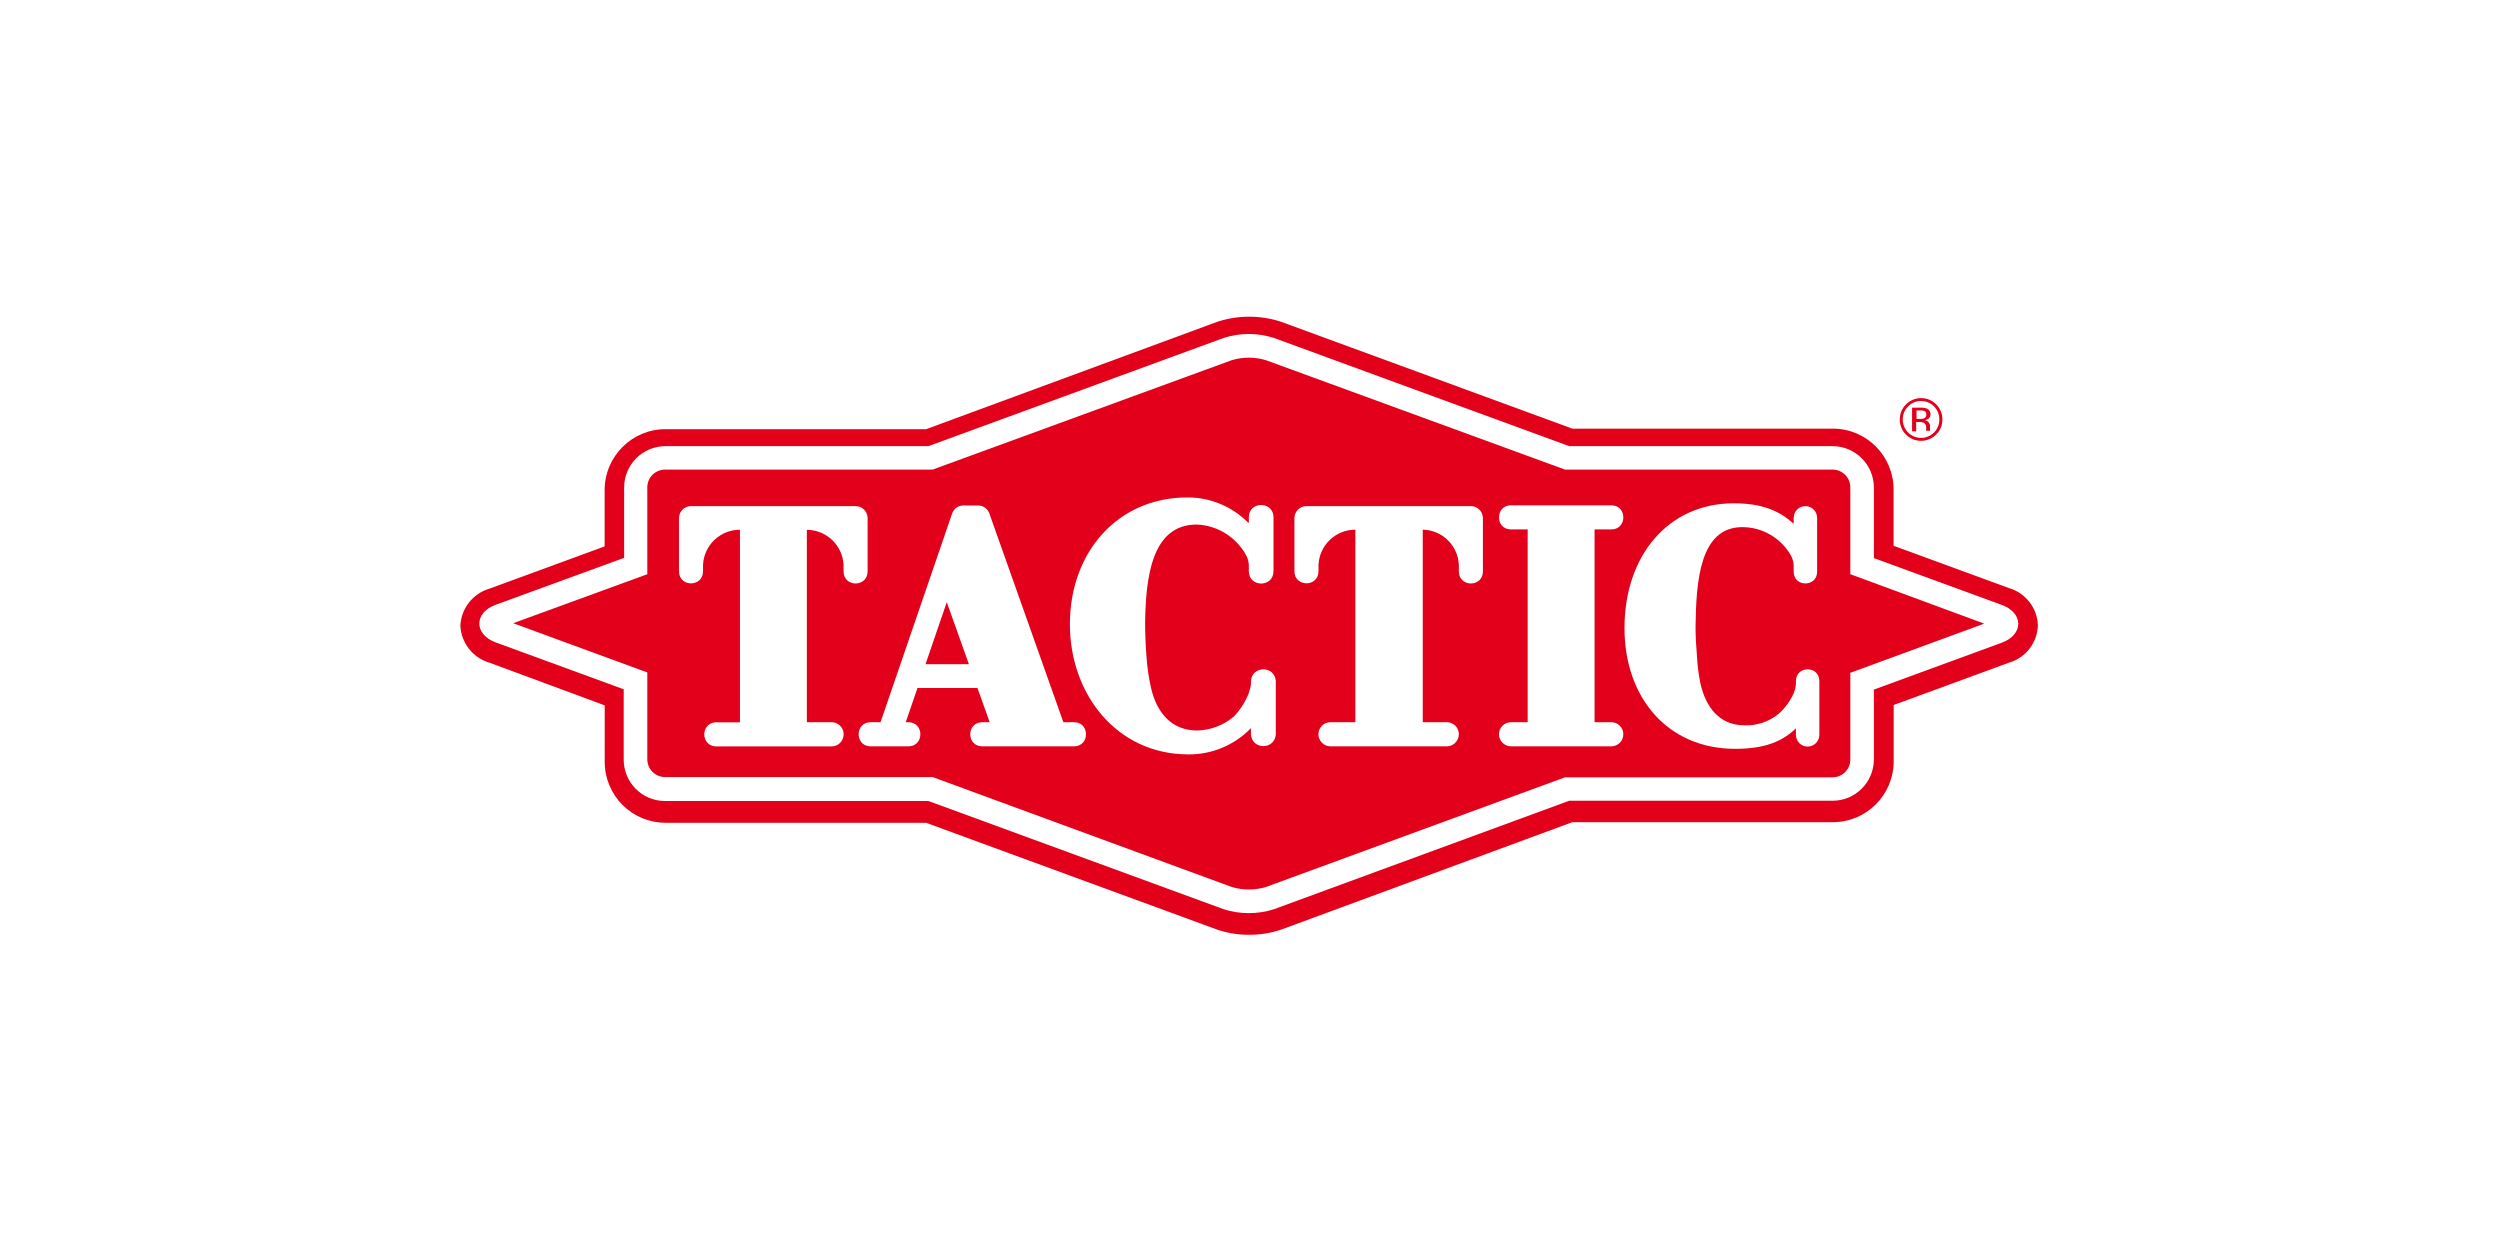
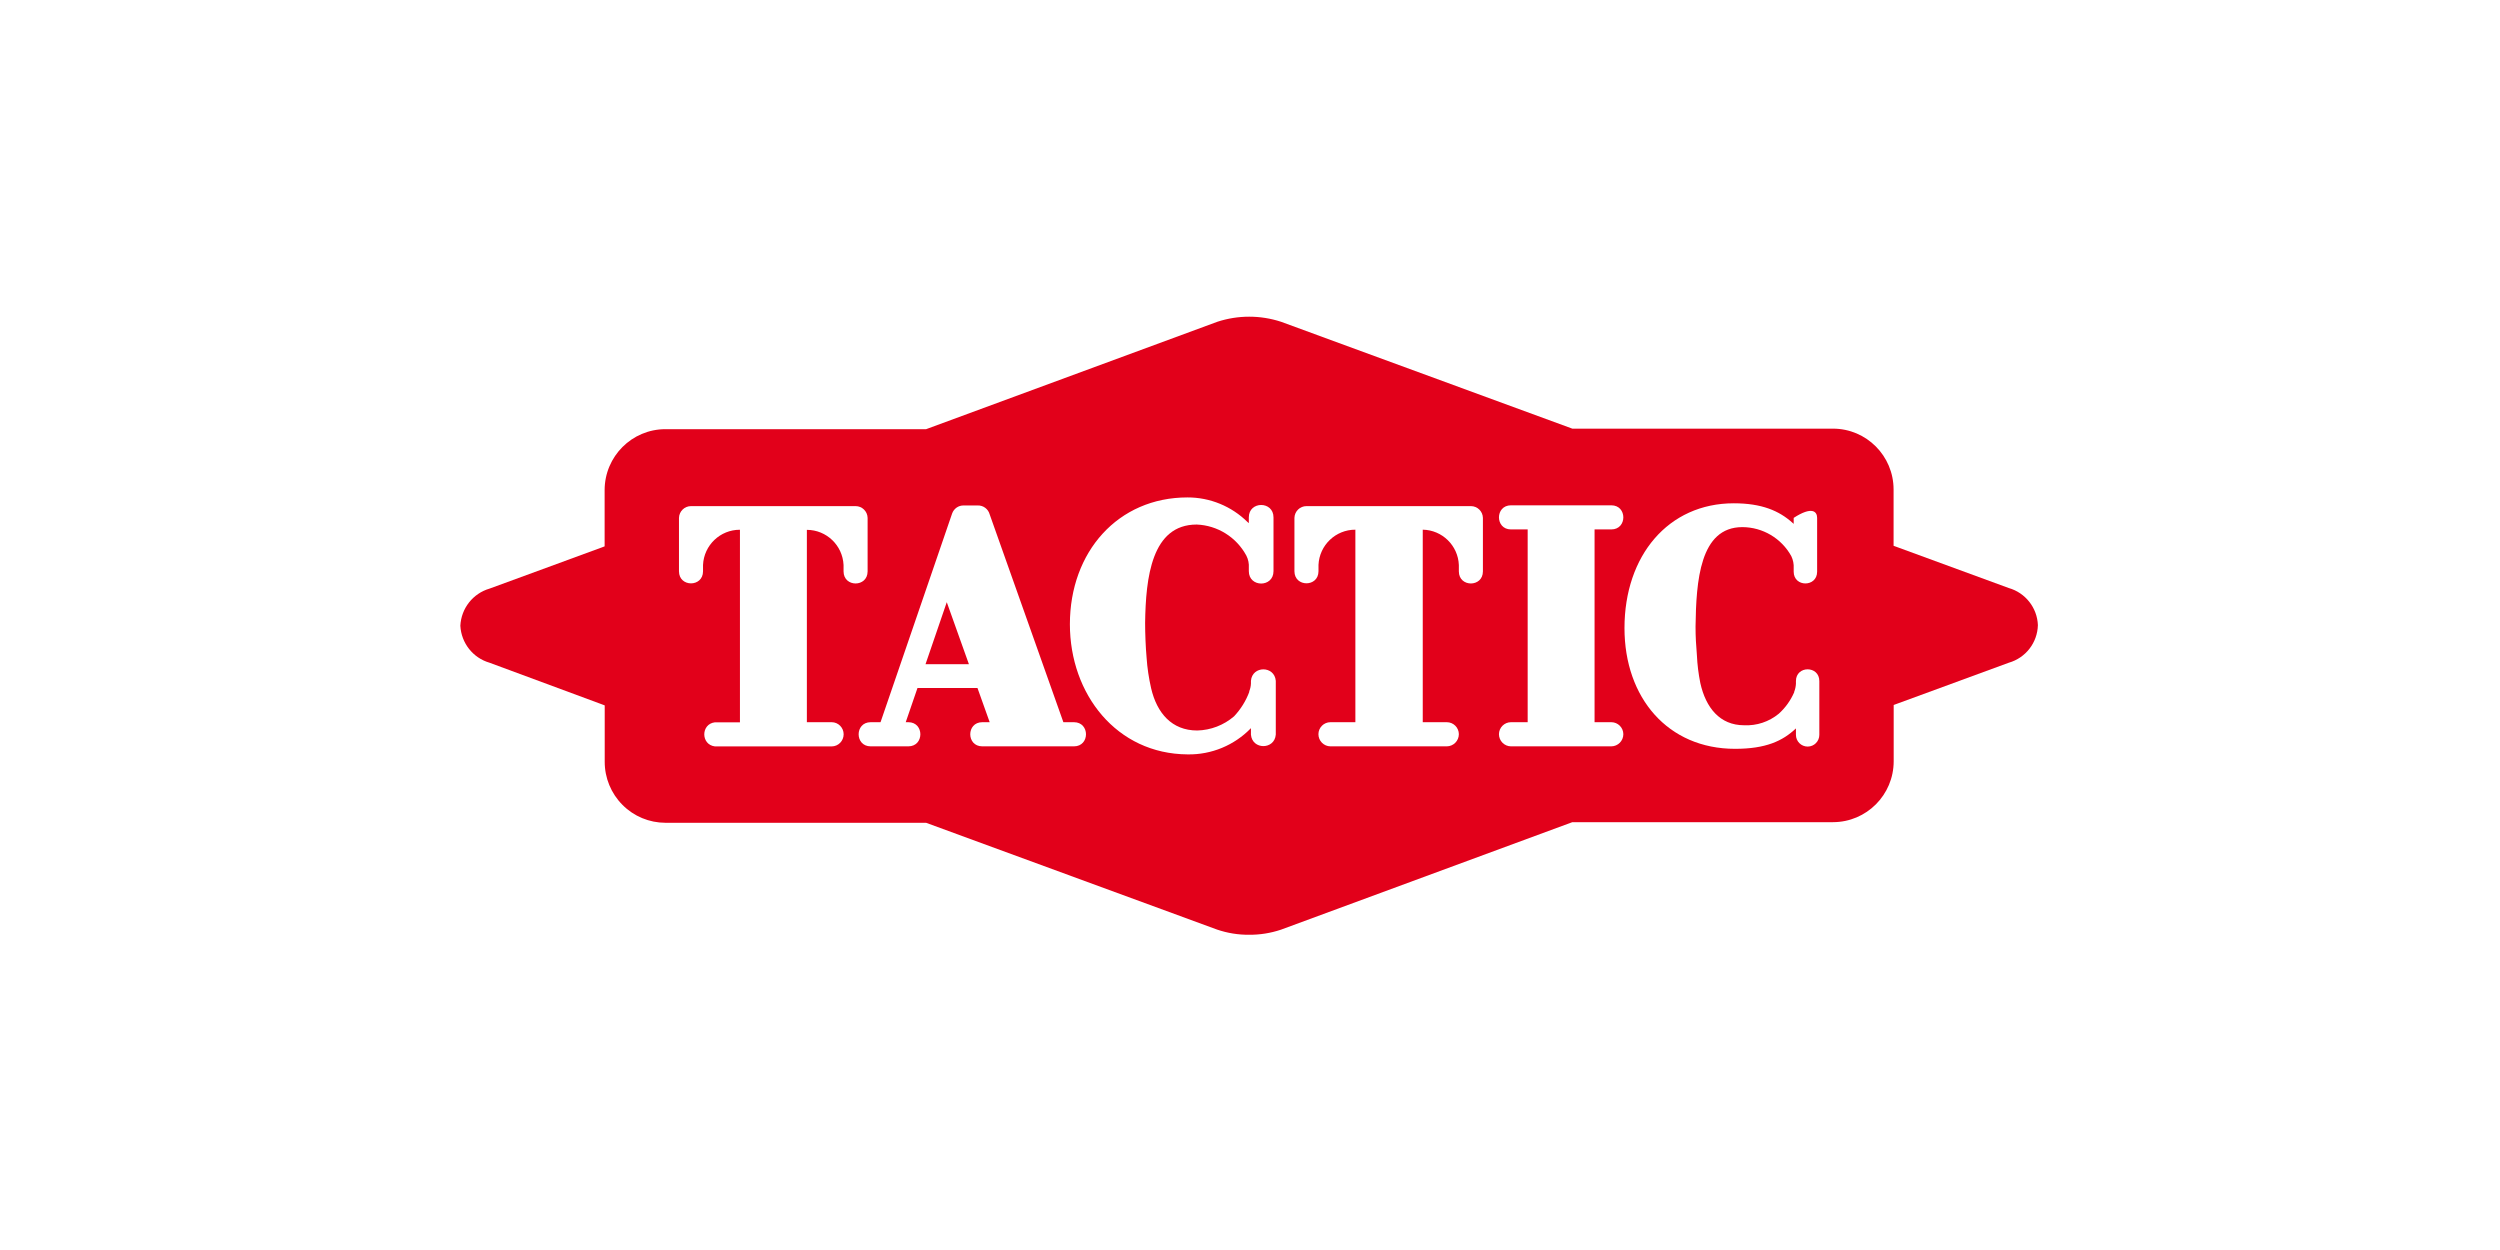
<svg xmlns="http://www.w3.org/2000/svg" version="1.0" preserveAspectRatio="xMidYMid meet" height="200" viewBox="0 0 300 150" zoomAndPan="magnify" width="400">
  <defs>
    <clipPath id="c7b927c77f">
      <path clip-rule="nonzero" d="M 55.242 38 L 244.559 38 L 244.559 112.211 L 55.242 112.211 Z M 55.242 38" />
    </clipPath>
  </defs>
  <rect fill-opacity="1" height="180" y="-15" fill="#ffffff" width="360" x="-30" />
-   <rect fill-opacity="1" height="180" y="-15" fill="#ffffff" width="360" x="-30" />
  <g clip-path="url(#c7b927c77f)">
    <path fill-rule="nonzero" fill-opacity="1" d="M 149.906 112.172 C 148.598 112.184 147.293 111.973 146.055 111.551 L 111.129 98.734 L 79.848 98.734 C 77.914 98.73 76.059 97.961 74.695 96.582 C 73.328 95.211 72.559 93.348 72.566 91.406 L 72.566 84.648 L 72.23 84.52 L 58.746 79.527 C 56.75 78.949 55.348 77.164 55.242 75.086 C 55.344 73.004 56.75 71.215 58.746 70.633 L 72.219 65.691 L 72.555 65.562 L 72.555 58.805 C 72.566 54.77 75.824 51.508 79.844 51.5 L 111.137 51.5 L 146.094 38.609 C 148.57 37.801 151.238 37.801 153.715 38.609 L 188.68 51.438 L 219.961 51.438 C 223.973 51.441 227.227 54.707 227.23 58.734 L 227.23 65.496 L 227.574 65.621 L 241.047 70.562 C 243.047 71.133 244.465 72.926 244.547 75.016 C 244.492 77.125 243.078 78.949 241.055 79.527 L 227.578 84.473 L 227.242 84.598 L 227.242 91.359 C 227.238 95.387 223.984 98.652 219.969 98.66 L 188.68 98.66 L 153.715 111.562 C 152.477 111.977 151.172 112.184 149.863 112.172" fill="#e2001a" />
  </g>
-   <path fill-rule="nonzero" fill-opacity="1" d="M 111.398 53.539 L 146.848 40.551 C 148.801 39.922 150.91 39.922 152.867 40.551 L 188.305 53.539 L 219.91 53.539 C 222.645 53.543 224.863 55.766 224.867 58.512 L 224.867 66.973 L 240.215 72.59 C 242.852 73.555 242.852 76.156 240.215 77.125 L 224.867 82.75 L 224.867 91.113 C 224.867 93.863 222.645 96.09 219.91 96.09 L 188.305 96.09 L 152.867 109.109 C 150.91 109.734 148.801 109.734 146.848 109.109 L 111.406 96.121 L 79.805 96.121 C 77.051 96.125 74.824 93.879 74.844 91.113 L 74.844 82.715 L 59.496 77.094 C 56.859 76.125 56.859 73.531 59.496 72.566 L 74.895 66.941 L 74.895 58.512 C 74.895 55.766 77.113 53.539 79.848 53.539 Z M 61.582 74.785 L 77.676 80.695 L 77.676 91.113 C 77.676 92.293 78.625 93.246 79.805 93.246 L 111.91 93.246 L 147.816 106.441 C 149.148 106.84 150.566 106.84 151.898 106.441 L 187.805 93.277 L 219.91 93.277 C 221.098 93.277 222.055 92.309 222.039 91.113 L 222.039 80.734 L 238.102 74.836 L 222.039 68.906 L 222.039 58.512 C 222.055 57.32 221.098 56.352 219.91 56.352 L 187.805 56.352 L 151.898 43.219 C 150.566 42.82 149.148 42.82 147.816 43.219 L 111.91 56.352 L 79.805 56.352 C 78.625 56.352 77.676 57.305 77.676 58.484 L 77.676 68.906 Z M 61.582 74.785" fill="#ffffff" />
  <path fill-rule="nonzero" fill-opacity="1" d="M 96.824 63.57 L 96.824 86.664 L 99.805 86.664 C 100.598 86.668 101.238 87.32 101.238 88.113 C 101.238 88.914 100.598 89.562 99.805 89.57 L 85.797 89.57 C 84.086 89.371 84.086 86.871 85.797 86.676 L 88.793 86.676 L 88.793 63.57 C 86.426 63.562 84.473 65.422 84.363 67.793 L 84.363 68.555 C 84.363 70.488 81.477 70.488 81.477 68.555 L 81.477 62.145 C 81.5 61.359 82.141 60.734 82.922 60.734 L 102.672 60.734 C 103.453 60.734 104.094 61.359 104.113 62.145 L 104.113 68.566 C 104.113 70.5 101.227 70.5 101.227 68.566 L 101.227 67.805 C 101.117 65.441 99.18 63.586 96.824 63.582" fill="#ffffff" />
  <path fill-rule="nonzero" fill-opacity="1" d="M 191.348 86.664 L 193.359 86.664 C 194.148 86.664 194.797 87.309 194.801 88.102 C 194.801 88.902 194.156 89.555 193.359 89.562 L 181.316 89.562 C 180.52 89.555 179.875 88.902 179.875 88.102 C 179.879 87.309 180.527 86.664 181.316 86.664 L 183.32 86.664 L 183.32 63.531 L 181.316 63.531 C 179.395 63.531 179.395 60.637 181.316 60.637 L 193.359 60.637 C 195.281 60.637 195.281 63.531 193.359 63.531 L 191.348 63.531 Z M 191.348 86.664" fill="#ffffff" />
  <path fill-rule="nonzero" fill-opacity="1" d="M 149.895 82.992 C 150.023 82.684 150.102 82.359 150.113 82.027 L 150.113 81.699 C 150.266 79.863 152.941 79.863 153.094 81.699 L 153.094 88.156 C 152.941 89.992 150.266 89.992 150.113 88.156 L 150.113 87.379 C 148.125 89.434 145.371 90.578 142.516 90.527 C 133.984 90.477 128.387 83.293 128.387 74.91 C 128.387 66.219 134.16 59.691 142.496 59.691 C 145.199 59.684 147.789 60.75 149.715 62.656 L 149.859 62.773 L 149.859 62.082 C 149.859 60.102 152.82 60.102 152.82 62.082 L 152.82 68.539 C 152.82 70.52 149.859 70.52 149.859 68.539 L 149.859 68.188 C 149.855 68.168 149.855 68.148 149.859 68.129 C 149.895 67.625 149.789 67.117 149.559 66.668 C 148.363 64.457 146.102 63.043 143.602 62.945 C 138.199 62.945 137.488 69.293 137.414 74.75 C 137.414 76 137.477 77.645 137.59 78.898 C 137.672 80.145 137.859 81.383 138.137 82.602 C 138.828 85.555 140.605 87.66 143.668 87.66 C 145.293 87.621 146.852 87.02 148.086 85.961 C 148.891 85.105 149.52 84.098 149.926 82.992" fill="#ffffff" />
  <path fill-rule="nonzero" fill-opacity="1" d="M 113.613 72.262 L 111.062 79.707 L 116.27 79.707 Z M 128.875 86.664 C 130.801 86.664 130.801 89.562 128.875 89.562 L 117.875 89.562 C 115.949 89.562 115.949 86.664 117.875 86.664 L 118.762 86.664 L 117.297 82.559 L 110.098 82.559 L 108.688 86.664 L 109 86.664 C 110.926 86.664 110.926 89.562 109 89.562 L 104.48 89.562 C 102.555 89.562 102.555 86.664 104.48 86.664 L 105.664 86.664 L 114.254 61.621 C 114.461 61.039 115.008 60.648 115.625 60.656 L 117.316 60.656 C 117.988 60.629 118.59 61.078 118.762 61.727 L 127.605 86.664 Z M 128.875 86.664" fill="#ffffff" />
-   <path fill-rule="nonzero" fill-opacity="1" d="M 215.301 83.023 C 215.422 82.715 215.492 82.391 215.512 82.059 L 215.512 81.73 C 215.512 79.848 218.32 79.848 218.32 81.73 L 218.32 88.18 C 218.32 88.957 217.695 89.59 216.918 89.59 C 216.141 89.59 215.512 88.957 215.512 88.18 L 215.512 87.41 C 213.914 88.922 211.895 89.859 208.207 89.859 C 200.145 89.859 194.938 83.738 194.938 75.371 C 194.938 66.68 200.191 60.395 208.055 60.395 C 211.395 60.395 213.492 61.285 215.105 62.742 L 215.242 62.867 L 215.242 62.145 C 215.242 61.363 215.875 60.734 216.645 60.734 C 217.422 60.734 218.055 61.363 218.055 62.145 L 218.055 68.602 C 218.055 70.484 215.242 70.484 215.242 68.602 L 215.242 68.188 C 215.273 67.688 215.172 67.184 214.953 66.73 C 213.77 64.594 211.523 63.262 209.082 63.254 C 203.973 63.254 203.539 69.734 203.465 75.191 C 203.465 76.449 203.527 77.383 203.629 78.645 C 203.68 79.762 203.82 80.875 204.039 81.969 C 204.695 84.922 206.379 87.031 209.289 87.031 C 210.797 87.105 212.281 86.613 213.453 85.648 C 214.246 84.934 214.875 84.055 215.301 83.074" fill="#ffffff" />
+   <path fill-rule="nonzero" fill-opacity="1" d="M 215.301 83.023 C 215.422 82.715 215.492 82.391 215.512 82.059 L 215.512 81.73 C 215.512 79.848 218.32 79.848 218.32 81.73 L 218.32 88.18 C 218.32 88.957 217.695 89.59 216.918 89.59 C 216.141 89.59 215.512 88.957 215.512 88.18 L 215.512 87.41 C 213.914 88.922 211.895 89.859 208.207 89.859 C 200.145 89.859 194.938 83.738 194.938 75.371 C 194.938 66.68 200.191 60.395 208.055 60.395 C 211.395 60.395 213.492 61.285 215.105 62.742 L 215.242 62.867 L 215.242 62.145 C 217.422 60.734 218.055 61.363 218.055 62.145 L 218.055 68.602 C 218.055 70.484 215.242 70.484 215.242 68.602 L 215.242 68.188 C 215.273 67.688 215.172 67.184 214.953 66.73 C 213.77 64.594 211.523 63.262 209.082 63.254 C 203.973 63.254 203.539 69.734 203.465 75.191 C 203.465 76.449 203.527 77.383 203.629 78.645 C 203.68 79.762 203.82 80.875 204.039 81.969 C 204.695 84.922 206.379 87.031 209.289 87.031 C 210.797 87.105 212.281 86.613 213.453 85.648 C 214.246 84.934 214.875 84.055 215.301 83.074" fill="#ffffff" />
  <path fill-rule="nonzero" fill-opacity="1" d="M 170.73 63.562 L 170.73 86.664 L 173.617 86.664 C 174.41 86.664 175.059 87.309 175.062 88.102 C 175.062 88.902 174.414 89.555 173.617 89.562 L 159.652 89.562 C 158.855 89.555 158.211 88.902 158.211 88.102 C 158.215 87.309 158.859 86.664 159.652 86.664 L 162.645 86.664 L 162.645 63.562 C 160.281 63.555 158.332 65.414 158.219 67.781 L 158.219 68.547 C 158.219 70.48 155.332 70.48 155.332 68.547 L 155.332 62.145 C 155.352 61.359 155.996 60.734 156.777 60.734 L 176.508 60.734 C 177.289 60.734 177.93 61.359 177.949 62.145 L 177.949 68.566 C 177.949 70.5 175.062 70.5 175.062 68.566 L 175.062 67.805 C 174.969 65.465 173.066 63.602 170.73 63.562" fill="#ffffff" />
-   <path fill-rule="evenodd" fill-opacity="1" d="M 228.977 48.77 C 228.555 49.172 228.32 49.734 228.332 50.324 C 228.32 50.91 228.551 51.48 228.969 51.898 C 229.828 52.766 231.223 52.766 232.086 51.898 C 232.5 51.48 232.73 50.91 232.723 50.324 C 232.727 49.105 231.738 48.117 230.527 48.121 C 229.941 48.113 229.379 48.348 228.977 48.77 M 232.336 52.148 C 231.336 53.152 229.715 53.152 228.715 52.148 C 228.23 51.668 227.965 51.008 227.973 50.324 C 227.98 48.918 229.121 47.773 230.527 47.773 C 231.203 47.766 231.859 48.035 232.336 48.52 C 232.82 48.992 233.094 49.645 233.086 50.324 C 233.098 51.008 232.828 51.672 232.336 52.148 M 231.008 49.359 C 230.82 49.277 230.617 49.238 230.41 49.254 L 229.984 49.254 L 229.984 50.273 L 230.402 50.273 C 230.562 50.285 230.723 50.262 230.871 50.207 C 231.055 50.145 231.172 49.969 231.164 49.77 C 231.184 49.609 231.113 49.449 230.977 49.359 M 230.449 48.918 C 230.707 48.902 230.961 48.938 231.207 49.023 C 231.496 49.129 231.68 49.418 231.656 49.727 C 231.664 49.945 231.559 50.164 231.371 50.285 C 231.246 50.355 231.113 50.398 230.965 50.422 C 231.156 50.441 231.332 50.539 231.449 50.691 C 231.543 50.816 231.602 50.973 231.605 51.133 L 231.605 51.34 C 231.602 51.41 231.602 51.48 231.605 51.551 C 231.602 51.598 231.602 51.648 231.605 51.699 L 231.141 51.699 L 231.141 51.387 C 231.176 51.137 231.078 50.895 230.883 50.738 C 230.711 50.668 230.52 50.633 230.336 50.641 L 229.941 50.641 L 229.941 51.762 L 229.449 51.762 L 229.449 48.918 Z M 230.449 48.918" fill="#e2001a" />
</svg>